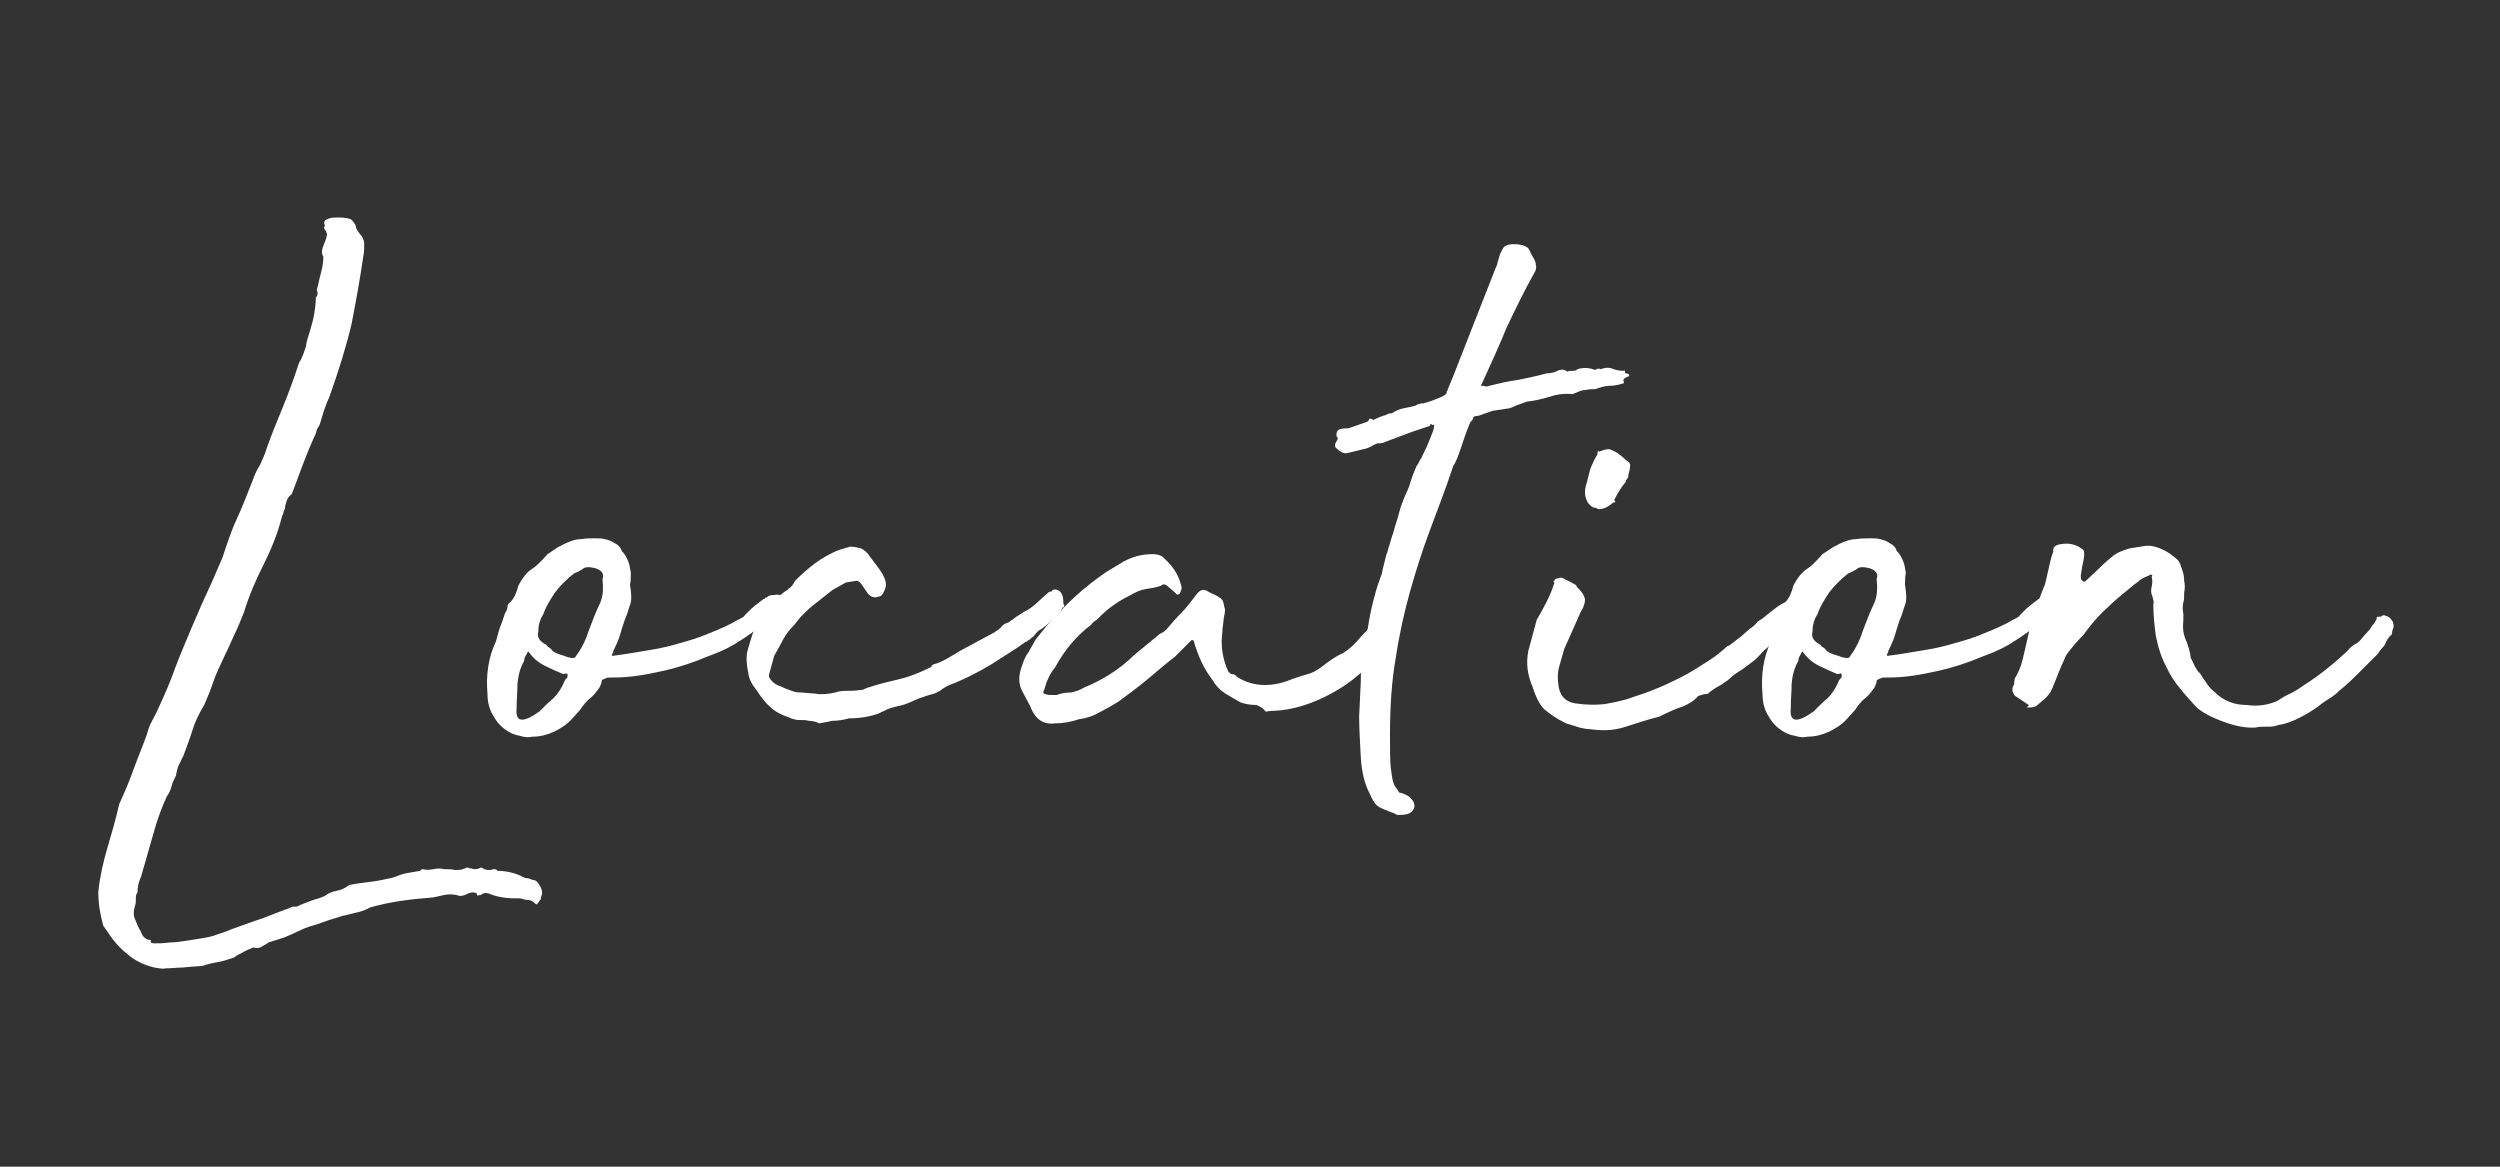
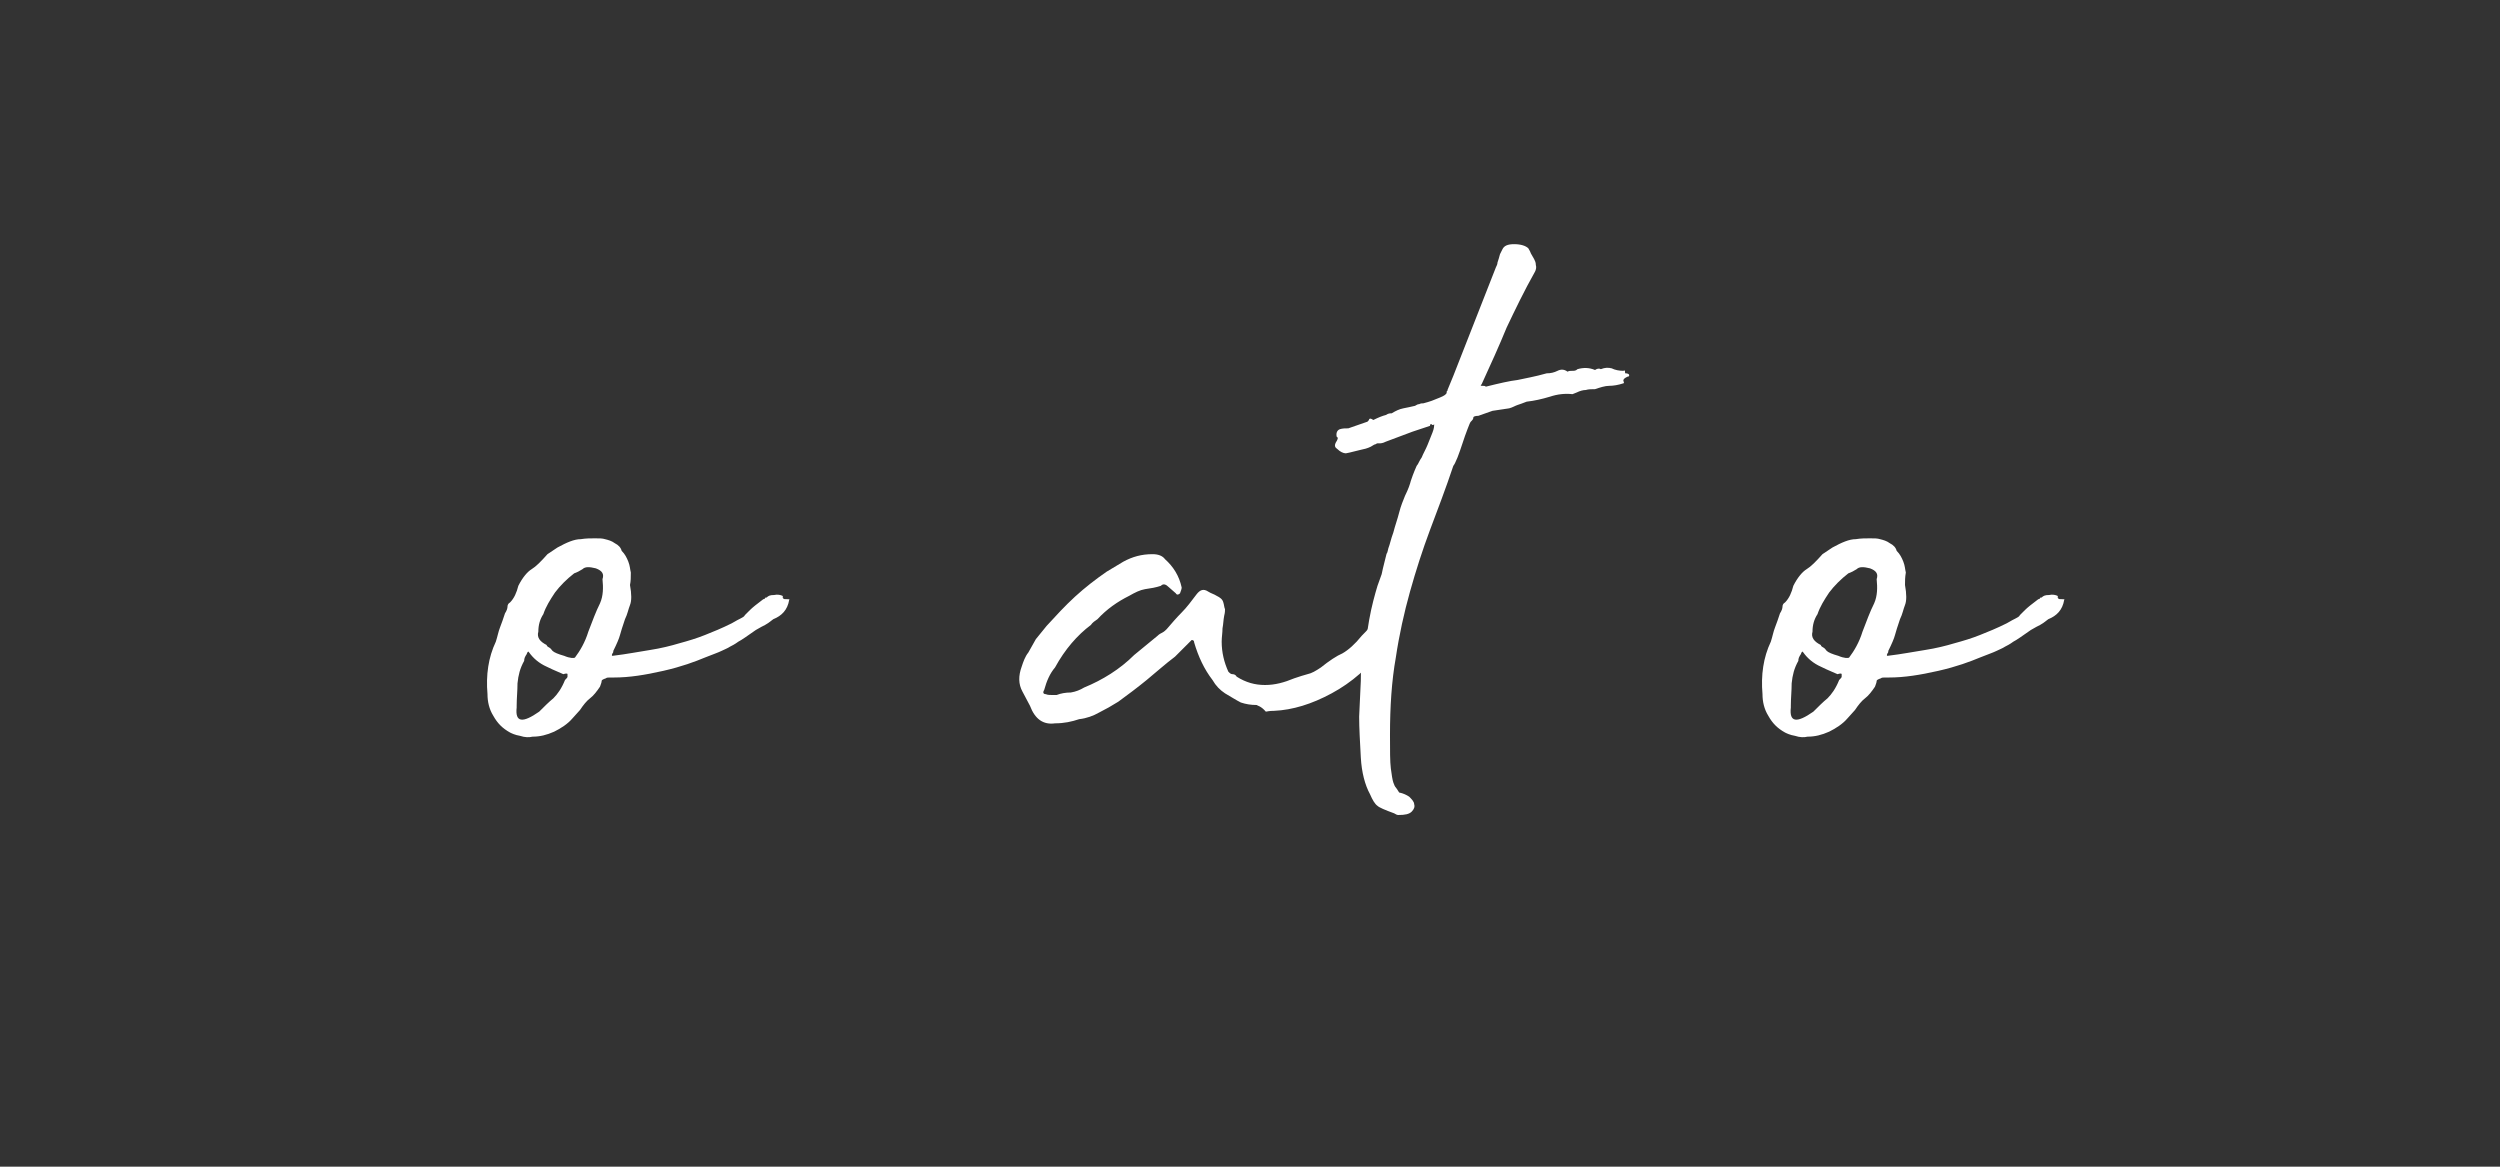
<svg xmlns="http://www.w3.org/2000/svg" version="1.1" id="Layer_1" x="0px" y="0px" viewBox="0 0 300 140" style="enable-background:new 0 0 300 140;" xml:space="preserve">
  <rect x="0" y="0" width="300" height="140" fill="#333333" stroke="none" />
  <style type="text/css">
	.st0{fill:#FFFFFF;}
</style>
  <g>
    <g>
-       <path class="st0" d="M18.6,113.2c0.5,0,1,0,1.7-0.1c0.7,0,1.3-0.1,2-0.2c0.7-0.1,1.3-0.2,1.9-0.3c0.6-0.1,1.1-0.2,1.4-0.3    c0.5-0.2,1.3-0.4,2.2-0.8c0.9-0.3,1.9-0.7,2.8-1c1-0.3,1.9-0.7,2.7-1c0.8-0.3,1.4-0.5,1.8-0.7h0.5c0.6-0.3,1.2-0.5,1.7-0.7    c0.5-0.2,1.1-0.3,1.7-0.6c0.4-0.3,0.8-0.5,1.4-0.6c0.5-0.1,1-0.3,1.5-0.7c1-0.2,1.9-0.3,2.7-0.4c0.8-0.1,1.7-0.3,2.6-0.5    c0.5-0.2,1-0.4,1.5-0.5c0.5-0.1,1.1-0.2,1.7-0.3c0.2-0.2,0.3-0.2,0.3-0.2c0.4,0.1,0.8,0.1,1.3,0c0.5-0.1,0.9-0.1,1.3,0    c0.5,0,0.9,0,1.3,0.1c0.4,0,0.8,0,1.2-0.2c0.2-0.1,0.3-0.1,0.3-0.1c0.1,0,0.2,0.1,0.2,0.1c0.2,0,0.3,0,0.6,0.1    c0.2,0,0.5,0,0.8-0.2c0.2,0.1,0.3,0.1,0.4,0.2c0.1,0,0.3,0.1,0.5,0.1c0.2,0,0.4,0,0.6-0.1c0.2,0,0.4,0,0.5,0.2    c0.9,0,1.9,0.2,2.8,0.6c0.3,0.2,0.6,0.3,0.9,0.3c0.3,0.1,0.5,0.2,0.6,0.2c0.3,0,0.6,0.3,0.9,0.9c0.2,0.4,0.2,0.8,0,1.2    c0,0.2,0,0.3-0.1,0.3c0,0-0.1,0.1-0.1,0.2l-0.1,0.1c-0.1,0-0.1,0.1-0.1,0.2h-0.2c-0.3-0.3-0.6-0.5-0.9-0.5c-0.3,0-0.6-0.1-1-0.2    h-0.6c-1.2,0-2.3-0.2-3.2-0.6c-0.4-0.1-0.7,0-0.9,0.2c-0.2,0-0.3,0-0.3,0.1c-0.1,0-0.2-0.1-0.2-0.3c-0.4-0.2-0.8-0.1-1.2,0.1    c-0.4,0.2-0.8,0.3-1.2,0.1c-0.6-0.1-1.1-0.1-1.5,0c-0.4,0.1-0.9,0.2-1.4,0.3c-2.6,0.2-5.1,0.5-7.5,1.2c-0.5,0.3-1.1,0.5-1.6,0.6    c-0.5,0.1-1.1,0.3-1.7,0.4c-0.5,0.2-1,0.3-1.6,0.5c-0.6,0.2-1.1,0.4-1.4,0.5c-0.7,0.2-1.4,0.4-2,0.7c-0.6,0.3-1.3,0.6-2,0.9    l-1.9,0.6c-0.2,0.2-0.5,0.3-0.8,0.5c-0.3,0.2-0.7,0.2-1,0.1c-0.5,0.2-1,0.4-1.3,0.6c-0.3,0.2-0.7,0.3-1,0.6    c-0.6,0.2-1.2,0.4-1.7,0.5c-0.5,0.1-1.2,0.2-2.1,0.5c-0.9,0.1-1.6,0.1-2.3,0.2c-0.7,0-1.4,0.1-2.1,0.1c-0.3,0.1-0.8,0-1.4-0.1    c-1.2-0.3-2.3-0.8-3.2-1.6c-0.9-0.7-1.7-1.6-2.4-2.7l-0.5-0.7c-0.4-1.4-0.6-2.7-0.6-4.1c0.2-1.9,0.6-3.6,1.1-5.3    c0.5-1.7,1-3.4,1.4-5.2c0.6-1.3,1.2-2.7,1.7-4.1c0.5-1.4,1.1-2.8,1.6-4.2c0.2-0.6,0.3-1.1,0.6-1.6c0.2-0.4,0.5-0.9,0.8-1.6    c0.7-1.5,1.4-3.1,2-4.8c0.6-1.6,1.3-3.2,2-4.9c0.8-1.9,1.6-3.7,2.4-5.4l1.3-3c0.5-1.5,1-3.1,1.7-4.6c0.7-1.5,1.3-3.1,1.9-4.6    c0.2-0.6,0.5-1.3,0.9-1.9c0.3-0.7,0.6-1.3,0.8-2c0.6-1.7,1.3-3.4,2-5.1c0.7-1.7,1.3-3.4,1.9-5.2c0.4-0.6,0.6-1.3,0.8-1.9    c0.1-0.7,0.3-1.3,0.5-1.9c0.2-0.7,0.4-1.4,0.5-2c0.1-0.6,0.2-1.3,0.2-2c0.2-0.2,0.3-0.5,0.1-0.9c0.2-0.6,0.3-1.3,0.5-2    c0.2-0.7,0.3-1.4,0.3-2c-0.2-0.3-0.2-0.6-0.1-1c0.1-0.3,0.2-0.6,0.3-0.8c0.1-0.3,0.2-0.5,0.2-0.7c0.1-0.2,0-0.3-0.1-0.6    c-0.2-0.2-0.3-0.4-0.1-0.6c-0.2-0.4-0.1-0.7,0.3-0.8c0.3-0.2,0.8-0.2,1.4-0.2c0.6,0,1.1,0.1,1.4,0.2c0.4,0.4,0.6,0.7,0.6,0.9    c0,0.2,0.2,0.5,0.5,0.9c0.3,0.3,0.5,0.7,0.5,1.2c0,0.5,0,1-0.1,1.4c-0.4,2.8-0.9,5.5-1.4,8.1c-0.6,2.6-1.5,5.5-2.7,8.9    c-0.3,0.6-0.5,1.2-0.7,1.8c-0.2,0.6-0.3,1.1-0.5,1.6c-0.2,0.2-0.3,0.5-0.4,0.9c-0.1,0.3-0.3,0.6-0.4,0.9c-0.5,1.1-0.9,2.2-1.3,3.2    c-0.4,1.1-0.8,2.2-1.2,3.2c-0.3,0.2-0.5,0.5-0.6,0.8c-0.1,0.3-0.2,0.6-0.2,0.9c-0.1,0.2-0.2,0.4-0.2,0.6c-0.1,0.2-0.2,0.4-0.2,0.5    c-0.5,2-1.3,3.9-2.2,5.7c-0.9,1.8-1.7,3.6-2.3,5.6c-0.4,1-0.8,2-1.2,2.8c-0.4,0.9-0.8,1.8-1.2,2.6c-0.5,1.1-1,2.1-1.3,3    c-0.3,0.9-0.7,1.9-1.1,2.8c-0.6,1-1.1,2-1.4,3c-0.3,1-0.7,2-1.1,3.1c-0.2,0.3-0.3,0.7-0.5,1c-0.2,0.4-0.3,0.9-0.4,1.4    c-0.2,0.4-0.4,0.8-0.5,1.2c-0.1,0.4-0.3,0.9-0.6,1.3c-0.6,1.3-1.1,2.7-1.5,4.1c-0.4,1.4-0.8,2.8-1.2,4.2c-0.2,0.6-0.3,1.2-0.5,1.6    c-0.2,0.5-0.3,1-0.3,1.6c-0.2,0.2-0.2,0.5-0.2,0.8c0,0.3,0,0.5-0.1,0.8c-0.2,0.6-0.2,1.2,0,1.6c0.2,0.5,0.4,1,0.7,1.5    c0.2,0.6,0.6,1,1.2,1C18,113.2,18.3,113.2,18.6,113.2z" />
      <path class="st0" d="M75.6,70.2c0.2,1.1,0.2,1.9,0,2.4c-0.2,0.5-0.3,1.1-0.6,1.7c-0.3,0.9-0.5,1.5-0.6,1.9    c-0.1,0.4-0.4,1.1-0.8,1.9c0,0.1,0,0.2-0.1,0.3c-0.1,0.2-0.1,0.3,0,0.3c1.7-0.2,3.2-0.5,4.5-0.7c1.3-0.2,2.5-0.5,3.5-0.8    c1.1-0.3,2.1-0.6,3.1-1c1-0.4,2-0.8,3.2-1.4c0.5-0.3,0.9-0.5,1.1-0.6c0.2-0.1,0.4-0.2,0.5-0.4c0.2-0.2,0.4-0.4,0.6-0.6    c0.3-0.3,0.8-0.7,1.6-1.3c0.1,0,0.1,0,0.2-0.1c0-0.1,0.1-0.1,0.2-0.1c0.2-0.2,0.4-0.3,0.9-0.3c0.4-0.1,0.8,0,1,0.1    c0.1,0.2,0.1,0.2,0,0.2c-0.1,0,0,0,0.1,0.1c0,0.1,0.1,0.1,0.4,0.1c0.3,0,0.4,0,0.3,0.1c-0.2,1.2-0.9,1.9-1.9,2.3    c-0.5,0.4-0.8,0.6-1,0.7c-0.2,0.1-0.6,0.3-1.1,0.6c-1,0.7-1.7,1.2-2.1,1.4c-0.4,0.3-0.8,0.5-1,0.6c-0.3,0.2-0.6,0.3-1,0.5    c-0.4,0.2-1,0.4-2,0.8c-1.2,0.5-2.8,1.1-5,1.6c-2.2,0.5-4.1,0.8-5.9,0.8c-0.2,0-0.3,0-0.5,0c-0.2,0-0.4,0-0.5,0.1    c-0.3,0.1-0.5,0.2-0.5,0.3c0,0.2-0.1,0.4-0.2,0.7c-0.4,0.6-0.8,1.1-1.2,1.4c-0.4,0.3-0.8,0.8-1.2,1.4l-0.9,1    c-0.6,0.7-1.4,1.2-2.2,1.6c-0.9,0.4-1.7,0.6-2.6,0.6c-0.4,0.1-0.9,0.1-1.5-0.1c-0.6-0.1-1-0.3-1.2-0.4c-0.9-0.5-1.5-1.1-2-2    c-0.5-0.8-0.7-1.7-0.7-2.6c-0.2-2.3,0.1-4.4,1-6.3c0.2-0.6,0.3-1.2,0.5-1.7c0.2-0.5,0.4-1.1,0.6-1.7c0.2-0.3,0.3-0.6,0.3-0.8    c0-0.2,0.1-0.4,0.3-0.5c0.5-0.5,0.8-1.2,1-2c0.5-1,1.1-1.7,1.6-2c0.5-0.3,1.1-0.9,1.9-1.8l1.2-0.8c1.1-0.6,2-1,2.8-1    c0.6-0.1,1.2-0.1,1.7-0.1c0.5,0,0.9,0,1.2,0.1c0.4,0.1,0.8,0.2,1.2,0.5c0.4,0.2,0.7,0.5,0.8,0.9c0.4,0.4,0.6,0.8,0.8,1.3    s0.2,0.9,0.3,1.3C75.7,69.3,75.7,69.7,75.6,70.2z M62,84.9c-0.2,1.8,0.7,1.9,2.7,0.5c0.6-0.6,1.2-1.2,1.7-1.6    c0.5-0.5,1-1.2,1.4-2.2c0.2-0.2,0.3-0.3,0.3-0.4c0-0.1,0-0.2,0-0.3c0-0.1-0.2-0.1-0.5,0c-0.4-0.2-1-0.4-2-0.9    c-0.9-0.4-1.6-1-2.1-1.7c-0.1-0.2-0.2-0.1-0.3,0.2c-0.2,0.3-0.3,0.5-0.3,0.8c-0.5,0.9-0.7,1.7-0.8,2.7c0,0.9-0.1,1.8-0.1,2.7V84.9    z M72.3,69.5c0.2-0.6,0-1-0.8-1.3c-0.8-0.2-1.3-0.2-1.6,0.1c-0.3,0.2-0.7,0.4-1,0.5c-0.9,0.7-1.7,1.5-2.3,2.3    c-0.6,0.9-1.1,1.7-1.4,2.6c-0.4,0.6-0.6,1.3-0.6,2.1c-0.2,0.7,0.2,1.2,1,1.6c0,0.1,0.1,0.2,0.3,0.3c0.2,0.1,0.3,0.3,0.4,0.4    c0.2,0.2,0.7,0.4,1.4,0.6c0.7,0.3,1.2,0.3,1.3,0.2c0.6-0.8,1.2-1.8,1.6-3.1c0.5-1.3,0.9-2.4,1.4-3.4    C72.4,71.5,72.4,70.5,72.3,69.5z" />
-       <path class="st0" d="M98.3,86.8c-0.4-0.2-0.8-0.3-1.2-0.3c-0.4-0.1-0.8-0.1-1.2-0.1c-0.2,0-0.4,0-0.6-0.1c-0.2,0-0.4-0.1-0.6-0.2    c-0.9-0.3-1.7-0.7-2.3-1.3c-0.6-0.5-1.1-1.2-1.7-2.1c-0.5-0.6-0.8-1.2-0.9-1.9c-0.2-1-0.3-1.9-0.1-2.7c0.2-0.7,0.4-1.4,0.6-2    c0.3-0.7,0.6-1.3,1-1.9c0.4-0.5,0.8-1.1,1.2-1.6c0.4-0.5,0.9-1,1.4-1.4c0.2-0.2,0.5-0.3,0.8-0.6c0.3-0.2,0.5-0.5,0.7-0.9    c0.8-0.8,1.6-1.5,2.4-2.1c0.8-0.6,1.7-1.1,2.6-1.5c0.5-0.2,1-0.3,1.6-0.5c0.5,0,0.9,0.1,1.3,0.2c0.4,0.2,0.8,0.5,1.1,1    c0.3,0.4,0.6,0.8,0.9,1.2c0.3,0.4,0.6,0.8,0.8,1.3c0.2,0.4,0.3,0.9,0.1,1.4c-0.2,0.5-0.4,0.9-0.8,0.9c-0.5,0.2-0.9,0-1.2-0.3    l-0.9-1.3c-0.2-0.2-0.3-0.3-0.6-0.3l-1.2,0.2l-1.6,0.9c-0.6,0.5-1.3,1-1.9,1.5c-0.7,0.5-1.3,1.1-1.9,1.7l-0.8,1    c-0.5,0.5-1,1.1-1.3,1.7c-0.3,0.6-0.7,1.3-1.1,2l-0.6,2.2c-0.1,0.3,0.1,0.6,0.4,0.9c0.3,0.3,0.7,0.5,1.1,0.6    c0.3,0.2,0.7,0.3,1.2,0.5c0.5,0.2,0.9,0.2,1.3,0.2c0.8,0.1,1.5,0.1,2,0.2c0.5,0,1.1,0,1.9-0.2c0.6-0.2,1.1-0.2,1.5-0.2    c0.4,0,0.9,0,1.5-0.1c0.2,0,0.3,0,0.5-0.1c0.2-0.1,0.4-0.2,0.5-0.2c1.2-0.4,2.4-0.7,3.7-1c1.3-0.3,2.5-0.8,3.7-1.4    c0.1,0,0.2-0.1,0.2-0.2c0.1-0.1,0.2-0.2,0.3-0.2c0.4-0.1,0.9-0.3,1.6-0.7c0.7-0.4,1.2-0.7,1.5-0.9l4.1-2.2    c0.3-0.2,0.6-0.4,0.8-0.6c0.2-0.3,0.5-0.5,0.9-0.6c0.8-0.6,1.4-1,1.9-1.3c0.5-0.2,1.2-0.7,2-1.5l0.9-0.8c0.1-0.1,0.2-0.1,0.2-0.1    c0.2,0,0.2,0,0.2-0.1c0.2-0.2,0.5-0.2,0.7-0.1c0.5,0.2,0.7,0.7,0.7,1.5c0,0.1,0,0.2,0.1,0.3c0,0.2,0,0.3-0.2,0.3    c-0.2,0.5-0.6,1-1.3,1.6c-0.7,0.6-1.2,1-1.6,1.2c-0.2,0.2-0.4,0.4-0.5,0.6c-0.1,0.1-0.3,0.2-0.6,0.5c-0.1,0-0.1,0-0.2,0.1    c0,0.1-0.1,0.1-0.2,0.1c-1.2,0.9-2.6,1.7-4.1,2.7c-1.5,0.9-3.2,1.8-5.3,2.6c-0.2,0.1-0.3,0.2-0.5,0.3c-0.2,0.1-0.3,0.3-0.6,0.4    c-0.3,0.2-0.7,0.3-1.1,0.4c-0.4,0.1-0.8,0.3-1.2,0.4c-0.5,0.2-0.9,0.4-1.4,0.6c-0.5,0.2-0.9,0.3-1.4,0.4c-0.4,0.1-0.7,0.2-1,0.3    c-0.3,0.2-0.7,0.3-1,0.5c-1.1,0.4-2.3,0.6-3.6,0.6c-0.7,0.2-1.4,0.3-2.1,0.3C99.5,86.6,98.9,86.7,98.3,86.8z" />
      <path class="st0" d="M150.8,84.6c-0.7,0-1.3-0.1-1.9-0.3c-0.6-0.3-1.2-0.7-1.9-1.1c-0.6-0.4-1.1-0.9-1.5-1.6    c-1-1.3-1.7-2.8-2.2-4.5c0-0.2-0.1-0.3-0.3-0.3l-2,2c-1.2,0.9-2.3,1.9-3.4,2.8c-1.1,0.9-2.3,1.8-3.4,2.6c-0.8,0.5-1.5,0.9-2.3,1.3    c-0.7,0.4-1.5,0.7-2.4,0.8c-0.9,0.3-1.8,0.5-2.9,0.5c-1.4,0.2-2.4-0.5-3-2.1l-0.9-1.7c-0.5-0.9-0.5-1.9-0.1-3    c0.2-0.6,0.4-1.2,0.8-1.7c0.3-0.5,0.6-1.1,0.9-1.6l1.3-1.6c1.1-1.2,2.2-2.4,3.4-3.5c1.2-1.1,2.5-2.1,3.8-3l2-1.2    c1.1-0.6,2.2-0.9,3.5-0.9c0.7,0,1.2,0.2,1.5,0.6c1,0.9,1.7,2,2,3.4c0,0.2-0.1,0.4-0.2,0.7c-0.2,0.2-0.4,0.2-0.5,0l-0.8-0.7    c-0.4-0.4-0.7-0.5-1-0.2c-0.6,0.2-1.2,0.3-1.9,0.4c-0.6,0.1-1.2,0.4-1.9,0.8c-1.4,0.7-2.7,1.6-3.8,2.8c-0.3,0.2-0.6,0.4-0.8,0.7    c-1.6,1.2-3.1,2.9-4.3,5.1c-0.6,0.7-1,1.6-1.3,2.7c-0.2,0.3-0.1,0.5,0.2,0.5c0.2,0.1,0.5,0.1,0.7,0.1s0.4,0,0.6,0    c0.5-0.2,1.1-0.3,1.7-0.3c0.6-0.1,1.1-0.3,1.6-0.6c2.2-0.9,4.3-2.2,6-3.9l2.8-2.3c0.2-0.2,0.4-0.3,0.6-0.4    c0.2-0.1,0.4-0.3,0.5-0.4c0.6-0.7,1.2-1.4,1.8-2c0.6-0.6,1.2-1.4,1.8-2.2c0.4-0.5,0.8-0.7,1.4-0.3c0.3,0.2,0.7,0.3,1,0.5    c0.4,0.2,0.7,0.4,0.8,0.8c0.1,0.3,0.1,0.6,0.2,0.8c0,0.2,0,0.4-0.1,0.8c-0.1,0.5-0.1,1-0.2,1.5c0,0.5-0.1,1.1-0.1,1.6    c0,1.3,0.3,2.5,0.8,3.6c0.2,0.2,0.3,0.3,0.5,0.3c0.2,0,0.4,0.1,0.5,0.3c1.1,0.7,2.2,1,3.4,1c1.2,0,2.3-0.3,3.5-0.8    c0.6-0.2,1.2-0.4,1.6-0.5c0.5-0.1,1-0.4,1.6-0.8c1-0.8,1.9-1.4,2.6-1.7c0.7-0.4,1.5-1.1,2.3-2.1c0.2-0.2,0.7-0.7,1.3-1.4    c0.6-0.7,1-1.3,1.2-1.6l0.3-0.2c0-0.1,0.2-0.1,0.5-0.1s0.5,0,0.5,0.1l0.5,0.7c0.2,0.5,0.1,1.3-0.5,2.1c-0.6,0.9-1,1.5-1.3,1.9    c-1.6,2.3-3.7,4.1-6.1,5.4c-2.4,1.3-4.7,2-6.9,2.1c-0.2,0-0.5,0-1,0.1C151.3,84.7,150.9,84.7,150.8,84.6z" />
      <path class="st0" d="M165.8,68.9c0.1-0.5,0.2-0.9,0.3-1.3c0.1-0.4,0.2-0.8,0.3-1.2c0,0.1,0.1-0.1,0.2-0.6c0.2-0.5,0.3-1.1,0.6-1.9    c0.2-0.8,0.5-1.6,0.7-2.4c0.2-0.8,0.5-1.5,0.7-2c0.4-0.8,0.6-1.4,0.7-1.8c0.1-0.3,0.3-0.9,0.7-1.8c0.2-0.2,0.3-0.6,0.6-1    c0.2-0.5,0.5-1,0.7-1.5c0.2-0.5,0.4-1,0.6-1.5c0.2-0.5,0.2-0.8,0.2-1l-0.1,0.1h-0.1c-0.2-0.2-0.3-0.1-0.3,0.1l-2.1,0.7l-3.2,1.2    c-0.4,0.2-0.6,0.2-0.8,0.2c-0.1,0-0.2,0-0.2,0c0,0-0.1,0-0.2,0.1c-0.1,0-0.3,0.1-0.6,0.3c-0.4,0.2-0.8,0.3-1.3,0.4    c-0.5,0.1-1.1,0.3-1.7,0.4c-0.3,0-0.7-0.2-1-0.5c-0.3-0.2-0.4-0.4-0.2-0.8c0.2-0.3,0.3-0.6,0.2-0.6l-0.1-0.1    c-0.1-0.5,0.1-0.8,0.4-0.9c0.3-0.1,0.7-0.1,1-0.1l2.3-0.8c0.1-0.1,0.2-0.2,0.2-0.3c0.1-0.1,0.2-0.1,0.5,0.1    c0.6-0.3,1.1-0.5,1.5-0.6c0.3-0.2,0.5-0.2,0.7-0.2c0.5-0.3,0.9-0.5,1.4-0.6c0.5-0.1,1-0.2,1.4-0.3c0.2-0.1,0.3-0.2,0.5-0.2    c0.2-0.1,0.3-0.1,0.5-0.1c0.4-0.1,0.7-0.2,1-0.3c0.3-0.1,0.7-0.3,1-0.4c0.5-0.2,0.8-0.4,0.8-0.6c0-0.1,0-0.2,0.1-0.2v-0.1l0.7-1.7    l5.1-13c0.1-0.2,0.2-0.4,0.2-0.6c0.1-0.3,0.2-0.6,0.3-1l0.3-0.6c0.2-0.4,0.6-0.6,1.4-0.6c0.8,0,1.4,0.2,1.7,0.5    c0.1,0.2,0.2,0.3,0.3,0.6c0.1,0.2,0.3,0.5,0.4,0.7c0.1,0.2,0.2,0.4,0.2,0.7c0.1,0.3,0,0.6-0.1,0.8c-1.3,2.3-2.4,4.6-3.4,6.7    c-0.9,2.2-1.9,4.4-3,6.8c-0.2,0.2-0.1,0.2,0.1,0.2c0.2,0,0.3,0,0.4,0.1c1.6-0.4,2.9-0.7,3.8-0.8c0.9-0.2,2.1-0.4,3.5-0.8    c0.5,0,0.9-0.1,1.3-0.3c0.4-0.2,0.8-0.2,1.2,0.1c0.2-0.1,0.3-0.1,0.6-0.1c0.2,0,0.4,0,0.6-0.2c0.7-0.2,1.4-0.2,2.1,0.1    c0.3-0.2,0.5-0.2,0.7-0.1c0.5-0.2,0.9-0.2,1.3-0.1c0.4,0.2,0.9,0.3,1.4,0.3c0.2-0.1,0.2,0,0.2,0.1c0,0.2,0,0.2,0.1,0.2    c0.2,0,0.4,0.1,0.4,0.2c0,0.1,0,0.2-0.2,0.2c-0.4,0.2-0.5,0.3-0.5,0.5c0.1,0.2,0.1,0.3,0,0.3c-0.6,0.2-1.2,0.3-1.7,0.3    c-0.5,0-1.1,0.2-1.7,0.4c-0.4,0-0.8,0-1.1,0.1c-0.3,0-0.7,0.1-1.1,0.3l-0.5,0.2c-0.9-0.1-1.8,0-2.7,0.3c-1,0.3-1.9,0.5-2.8,0.6    c-0.5,0.2-0.8,0.3-1.1,0.4c-0.3,0.1-0.6,0.3-1,0.4l-2,0.3l-1.7,0.6c-0.4,0-0.6,0.1-0.6,0.2c0,0.2-0.1,0.3-0.3,0.5    c-0.1,0.1-0.2,0.4-0.4,0.9c-0.2,0.5-0.4,1.1-0.6,1.7c-0.2,0.6-0.4,1.2-0.6,1.7c-0.2,0.5-0.4,0.9-0.5,1c-0.9,2.7-1.9,5.3-2.8,7.7    c-0.9,2.4-1.7,4.9-2.4,7.4c-0.7,2.5-1.3,5.2-1.7,7.9c-0.5,2.8-0.7,5.9-0.7,9.3c0,1.9,0,3.2,0.1,4c0.1,0.8,0.2,1.4,0.3,1.7    c0.1,0.3,0.2,0.5,0.3,0.6c0.1,0.1,0.2,0.3,0.4,0.6c0.5,0.1,0.9,0.3,1.2,0.5c0.3,0.3,0.6,0.6,0.6,0.9c0.1,0.3,0,0.6-0.3,0.9    c-0.3,0.3-0.8,0.4-1.6,0.4c-0.2,0-0.3-0.1-0.5-0.2c-1.1-0.4-1.8-0.7-2-0.9c-0.3-0.2-0.6-0.7-0.9-1.4c-0.6-1.1-1-2.6-1.1-4.4    c-0.1-1.9-0.2-3.5-0.2-4.9l0.2-4.3c0-0.8,0-1.3,0.1-1.6c0.1-0.3,0.2-0.8,0.3-1.6c0.1-1,0.3-2.4,0.6-4.1c0.3-1.7,0.7-3.1,1-4.1    L165.8,68.9z" />
-       <path class="st0" d="M190.8,87.5c-0.4,0-0.8-0.1-1.3-0.2c-0.5-0.2-1-0.3-1.6-0.5c-1.2-0.6-2-1.2-2.6-1.7c-0.5-0.5-1-1.4-1.4-2.7    c-0.6-1.4-0.8-2.8-0.5-4.3l1-3.7c0.4-0.7,0.8-1.4,1.2-2.2c0.4-0.8,0.7-1.5,0.9-2.2c0.1,0,0.1,0,0-0.1c-0.1-0.1-0.1-0.2,0-0.2    c0.1-0.2,0.2-0.3,0.5-0.3c0.2-0.1,0.4-0.1,0.6,0c0.3,0.2,0.6,0.3,0.8,0.4c0.2,0.1,0.5,0.3,0.7,0.4c0.1,0.1,0.1,0.1,0.1,0.2    c0,0,0.1,0.1,0.2,0.2c0.5,0.5,0.7,0.9,0.8,1.3c0,0.4-0.1,0.9-0.5,1.5l-2,4.5c-0.2,0.7-0.4,1.4-0.6,2.1c-0.2,0.7-0.2,1.4-0.1,2.1    c0.1,1.3,0.8,2.1,2,2.3c1.3,0.2,2.5,0.2,3.5,0.1c1.1-0.2,2.3-0.4,3.6-0.9c1.3-0.4,2.6-0.9,3.9-1.5c1.3-0.6,2.5-1.2,3.6-1.9    c1.1-0.7,2.1-1.3,2.8-1.9c0.5-0.4,0.7-0.6,0.8-0.7c0.1-0.1,0.2-0.1,0.2-0.1c0.1,0,0.2-0.1,0.3-0.2c0.2-0.1,0.5-0.4,1.2-0.9    c0.2-0.2,0.6-0.5,1-0.9c0.5-0.3,0.8-0.6,1-0.9c0.3-0.2,0.7-0.4,1.1-0.8c0.4-0.3,0.9-0.7,1.3-1c0.4-0.3,0.8-0.5,1.2-0.6    c0.3-0.1,0.6,0,0.9,0.3c0.2,0.3,0.1,0.7-0.1,1.1c-0.2,0.4-0.2,0.8,0,1.2l-0.2,0.7c-0.2,0.4-0.3,0.6-0.6,0.7    c-0.2,0.1-0.5,0.2-0.9,0.2c-0.5,0.5-1,0.9-1.5,1.3c-0.5,0.4-0.9,0.9-1.4,1.4c-0.8,0.6-1.4,1.1-1.9,1.4c-0.5,0.3-0.9,0.6-1.2,0.9    c-0.3,0.3-0.7,0.5-1.1,0.8c-0.4,0.2-0.9,0.5-1.4,0.9c0,0.1-0.2,0.2-0.6,0.2c-0.4,0.1-0.6,0.2-0.7,0.2c-0.5,0.6-1.2,1-1.9,1.3    c-0.7,0.2-1.6,0.6-2.8,1.2c-1.2,0.3-2.5,0.7-4,1.2S192.3,87.7,190.8,87.5z M191.8,61.1c-0.3-0.2-0.5-0.2-0.6-0.2    c-0.2-0.1-0.3-0.2-0.3-0.2c-0.1-0.1-0.2-0.2-0.3-0.3c-0.4-0.6-0.5-1.3-0.3-2.1c0.2-0.6,0.3-1.2,0.5-1.9c0.2-0.6,0.5-1.2,0.9-1.9    c0-0.4,0.1-0.5,0.2-0.3c0.5-0.2,0.8-0.3,1.2-0.3c0.7,0.2,1.4,0.7,2,1.3c0.4,0.2,0.6,0.5,0.5,0.8c0,0.3-0.1,0.6-0.2,1    c0,0.2,0,0.3-0.1,0.4c-0.1,0.1-0.2,0.3-0.2,0.4c-0.5,0.6-1,1.4-1.4,2.2c0.2,0.2,0.2,0.3-0.1,0.3C193,60.8,192.5,61.1,191.8,61.1z" />
      <path class="st0" d="M228.6,70.2c0.2,1.1,0.2,1.9,0,2.4c-0.2,0.5-0.3,1.1-0.6,1.7c-0.3,0.9-0.5,1.5-0.6,1.9    c-0.1,0.4-0.4,1.1-0.8,1.9c0,0.1,0,0.2-0.1,0.3c-0.1,0.2-0.1,0.3,0,0.3c1.7-0.2,3.2-0.5,4.5-0.7c1.3-0.2,2.5-0.5,3.5-0.8    c1.1-0.3,2.1-0.6,3.1-1c1-0.4,2-0.8,3.2-1.4c0.5-0.3,0.9-0.5,1.1-0.6c0.2-0.1,0.4-0.2,0.5-0.4c0.2-0.2,0.4-0.4,0.6-0.6    c0.3-0.3,0.8-0.7,1.6-1.3c0.1,0,0.1,0,0.2-0.1c0-0.1,0.1-0.1,0.2-0.1c0.2-0.2,0.4-0.3,0.9-0.3c0.4-0.1,0.8,0,1,0.1    c0.1,0.2,0.1,0.2,0,0.2c-0.1,0,0,0,0.1,0.1c0,0.1,0.1,0.1,0.4,0.1c0.3,0,0.4,0,0.3,0.1c-0.2,1.2-0.9,1.9-1.9,2.3    c-0.5,0.4-0.8,0.6-1,0.7c-0.2,0.1-0.6,0.3-1.1,0.6c-1,0.7-1.7,1.2-2.1,1.4c-0.4,0.3-0.8,0.5-1,0.6c-0.3,0.2-0.6,0.3-1,0.5    c-0.4,0.2-1,0.4-2,0.8c-1.2,0.5-2.8,1.1-5,1.6c-2.2,0.5-4.1,0.8-5.9,0.8c-0.2,0-0.3,0-0.5,0c-0.2,0-0.4,0-0.5,0.1    c-0.3,0.1-0.5,0.2-0.5,0.3c0,0.2-0.1,0.4-0.2,0.7c-0.4,0.6-0.8,1.1-1.2,1.4c-0.4,0.3-0.8,0.8-1.2,1.4l-0.9,1    c-0.6,0.7-1.4,1.2-2.2,1.6c-0.9,0.4-1.7,0.6-2.6,0.6c-0.4,0.1-0.9,0.1-1.5-0.1c-0.6-0.1-1-0.3-1.2-0.4c-0.9-0.5-1.5-1.1-2-2    c-0.5-0.8-0.7-1.7-0.7-2.6c-0.2-2.3,0.1-4.4,1-6.3c0.2-0.6,0.3-1.2,0.5-1.7c0.2-0.5,0.4-1.1,0.6-1.7c0.2-0.3,0.3-0.6,0.3-0.8    c0-0.2,0.1-0.4,0.3-0.5c0.5-0.5,0.8-1.2,1-2c0.5-1,1.1-1.7,1.6-2s1.1-0.9,1.9-1.8l1.2-0.8c1.1-0.6,2-1,2.8-1    c0.6-0.1,1.2-0.1,1.7-0.1c0.5,0,0.9,0,1.2,0.1c0.4,0.1,0.8,0.2,1.2,0.5c0.4,0.2,0.7,0.5,0.8,0.9c0.4,0.4,0.6,0.8,0.8,1.3    s0.2,0.9,0.3,1.3C228.6,69.3,228.6,69.7,228.6,70.2z M214.9,84.9c-0.2,1.8,0.7,1.9,2.7,0.5c0.6-0.6,1.2-1.2,1.7-1.6    c0.5-0.5,1-1.2,1.4-2.2c0.2-0.2,0.3-0.3,0.3-0.4c0-0.1,0-0.2,0-0.3c0-0.1-0.2-0.1-0.5,0c-0.4-0.2-1-0.4-2-0.9    c-0.9-0.4-1.6-1-2.1-1.7c-0.1-0.2-0.2-0.1-0.3,0.2c-0.2,0.3-0.3,0.5-0.3,0.8c-0.5,0.9-0.7,1.7-0.8,2.7c0,0.9-0.1,1.8-0.1,2.7V84.9    z M225.2,69.5c0.2-0.6,0-1-0.8-1.3c-0.8-0.2-1.3-0.2-1.6,0.1c-0.3,0.2-0.7,0.4-1,0.5c-0.9,0.7-1.7,1.5-2.3,2.3    c-0.6,0.9-1.1,1.7-1.4,2.6c-0.4,0.6-0.6,1.3-0.6,2.1c-0.2,0.7,0.2,1.2,1,1.6c0,0.1,0.1,0.2,0.3,0.3c0.2,0.1,0.3,0.3,0.4,0.4    c0.2,0.2,0.7,0.4,1.4,0.6c0.7,0.3,1.2,0.3,1.3,0.2c0.6-0.8,1.2-1.8,1.6-3.1c0.5-1.3,0.9-2.4,1.4-3.4    C225.3,71.5,225.3,70.5,225.2,69.5z" />
-       <path class="st0" d="M273.3,84.1c0.6-0.4,1.1-0.7,1.6-0.9c0.4-0.2,0.9-0.5,1.6-1c1.9-1.2,3.6-2.6,5.2-4.1c0.3-0.4,0.6-0.6,0.9-0.8    c0.3-0.1,0.6-0.4,0.9-0.8l0.9-1c0.2-0.3,0.3-0.5,0.3-0.5c0.1,0,0.2-0.2,0.5-0.7v-0.2c0-0.1,0.2-0.1,0.5-0.1    c0.2-0.2,0.4-0.2,0.6-0.1c0.3,0.1,0.5,0.2,0.6,0.4c0.2,0.2,0.3,0.4,0.3,0.6c0.1,0.2,0,0.5-0.1,0.7c-0.1,0.5-0.1,0.7-0.1,0.6    c0-0.1-0.2,0.1-0.5,0.5c-0.2,0.4-0.3,0.6-0.4,0.8c-0.1,0.1-0.4,0.4-0.8,1c-0.9,0.9-1.6,1.6-2.2,2.2c-0.6,0.6-1.4,1.4-2.4,2.2    c-0.4,0.4-0.8,0.7-1.3,1c-0.5,0.3-1,0.7-1.4,1c-0.7,0.5-1.4,0.9-2.2,1.3c-0.8,0.4-1.6,0.7-2.4,0.8c-0.5,0.2-0.9,0.2-1.4,0.2    c-0.5,0-0.9,0-1.3,0.1c-1.2,0.1-2.6-0.2-3.9-0.7c-1.4-0.5-2.5-1.1-3.2-1.7c-0.7-0.8-1.4-1.5-2-2.3c-0.6-0.7-1.2-1.6-1.6-2.5    c-0.6-1.1-1-2.3-1.3-3.8c-0.2-1.4-0.3-2.7-0.3-3.8c0.1-0.2,0-0.5-0.1-0.9c-0.2-0.4-0.2-0.8-0.1-1.2c0.1-0.4,0.1-0.8,0-1.2    c0.1-0.1,0.1-0.2,0-0.2c-0.1-0.1-0.2-0.1-0.2,0c-0.5,0.2-0.9,0.4-1.2,0.6c-0.3,0.3-0.7,0.5-1,0.8c-1.1,0.9-2.1,1.7-3.1,2.7    c-1,0.9-1.9,2-2.7,3.1c-0.7,0.7-1.3,1.4-1.9,2.2c-0.2,0.2-0.3,0.6-0.5,1c-0.2,0.4-0.4,0.9-0.6,1.4c-0.2,0.5-0.4,1-0.6,1.5    c-0.2,0.5-0.4,0.9-0.6,1.1c-0.2,0.2-0.3,0.4-0.6,0.6c-0.2,0.2-0.5,0.4-0.7,0.6c-0.2,0.2-0.5,0.3-1,0.3c-0.3,0-0.4,0-0.2-0.1    c0.2-0.1,0.2-0.2,0-0.3l-1.5-1c-0.4-0.5-0.4-0.9-0.1-1.4c0-0.5,0.1-0.8,0.2-0.9c0.3-0.5,0.6-1.2,0.8-2c0.2-0.8,0.4-1.7,0.6-2.6    c0.2-0.9,0.4-1.7,0.6-2.6c0.2-0.8,0.5-1.5,0.8-2.1l0.5-1.3c0.1-0.2,0.2-0.4,0.3-0.9c0.1-0.4,0.2-0.9,0.3-1.3    c0.1-0.5,0.2-0.9,0.3-1.3c0.1-0.4,0.2-0.7,0.3-0.9c-0.1-0.5,0.2-0.8,0.9-0.9c1.1-0.2,2,0.1,2.7,0.7c0.1,0.1,0.1,0.3,0.1,0.6    c0,0.3-0.1,0.7-0.2,1.2c-0.1,0.4-0.1,0.8-0.2,1.2c0,0.3,0,0.6,0.1,0.6c0.2,0.2,0.3,0.3,0.5,0.1c0.5-0.5,1.1-1,1.7-1.6    c0.6-0.6,1.2-1.1,1.7-1.5c0.6-0.4,1.2-0.6,1.9-0.8c0.6-0.1,1.2-0.2,1.9-0.3h0.6c1.1,0.2,2.1,0.7,3,1.5c0.3,0.2,0.5,0.5,0.7,1.2    c0.2,0.5,0.3,1,0.3,1.5c0.1,0.5,0.1,0.9,0,1.4c0,0.5,0,0.9-0.1,1.2c-0.1,0.3-0.1,0.8,0,1.4v0.8c-0.1,0.9,0,1.6,0.3,2.3    c0.3,0.7,0.5,1.4,0.6,2.2c0.2,0.3,0.3,0.6,0.5,1c0.2,0.3,0.3,0.6,0.6,0.8c0.3,0.5,0.6,0.9,0.8,1.2c0.2,0.3,0.5,0.7,0.9,1    c1.1,1.1,2.4,1.6,3.9,1.6C270.9,84.8,272.2,84.6,273.3,84.1z" />
    </g>
  </g>
</svg>